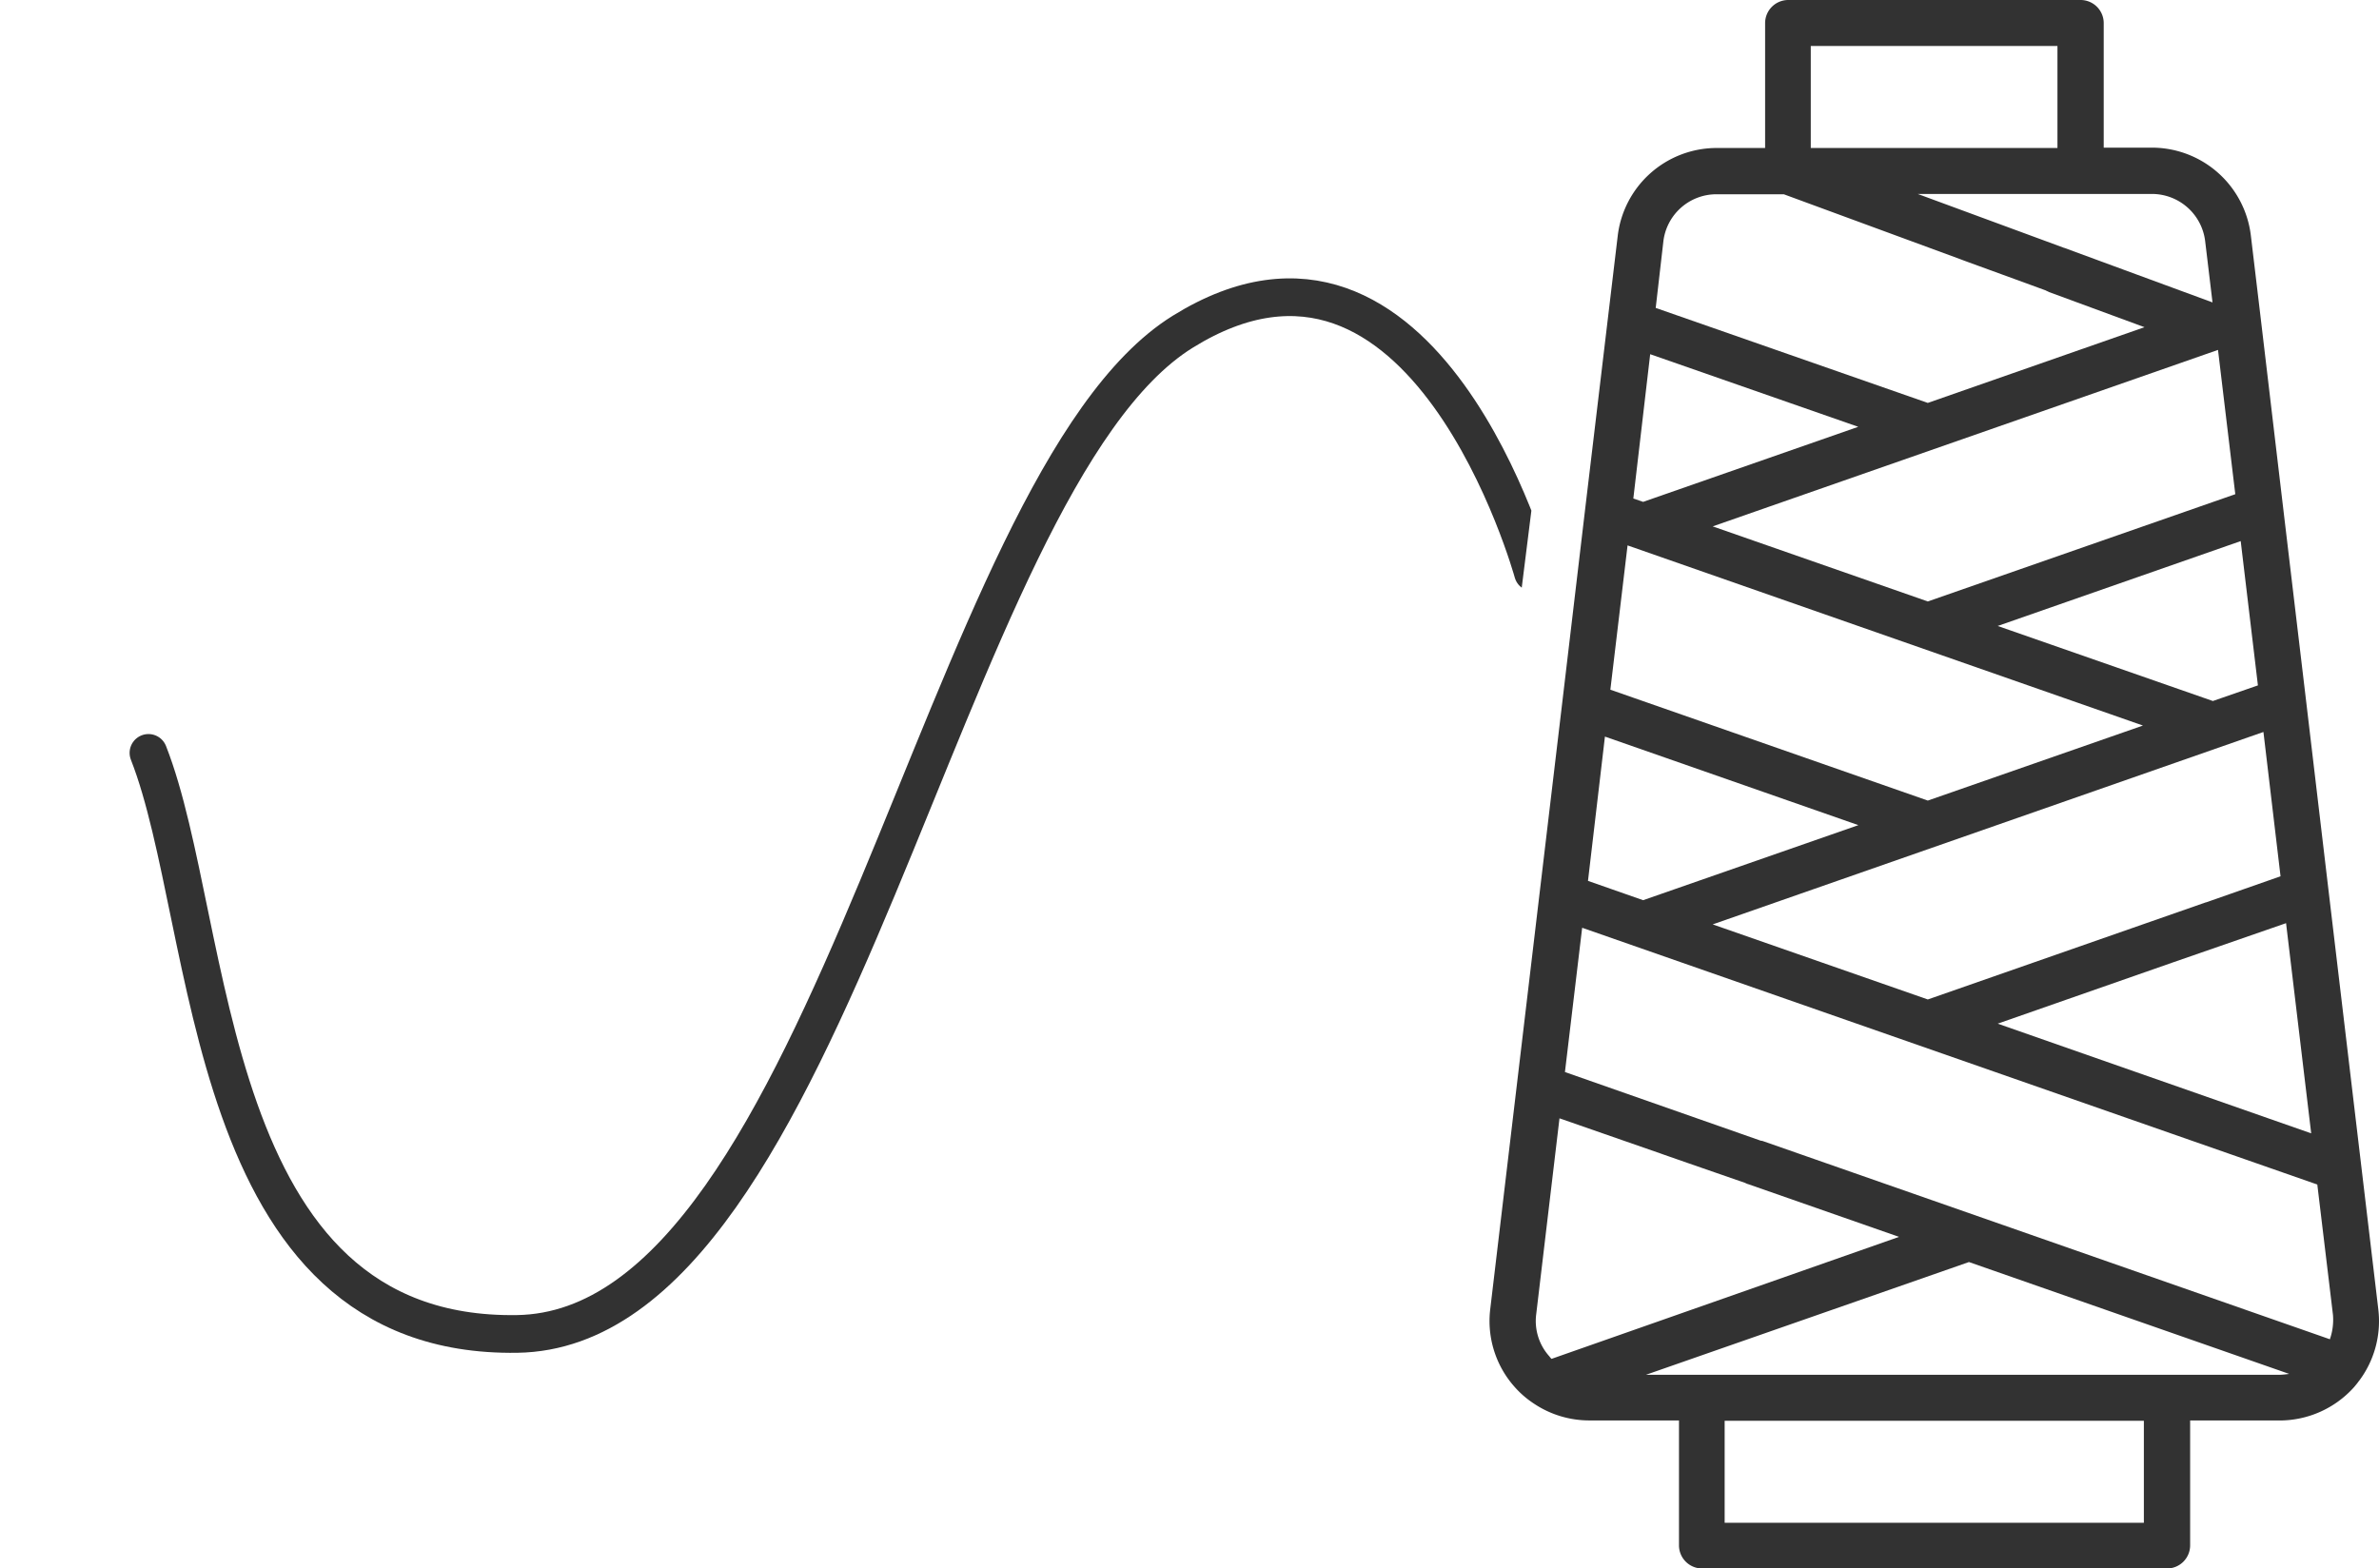
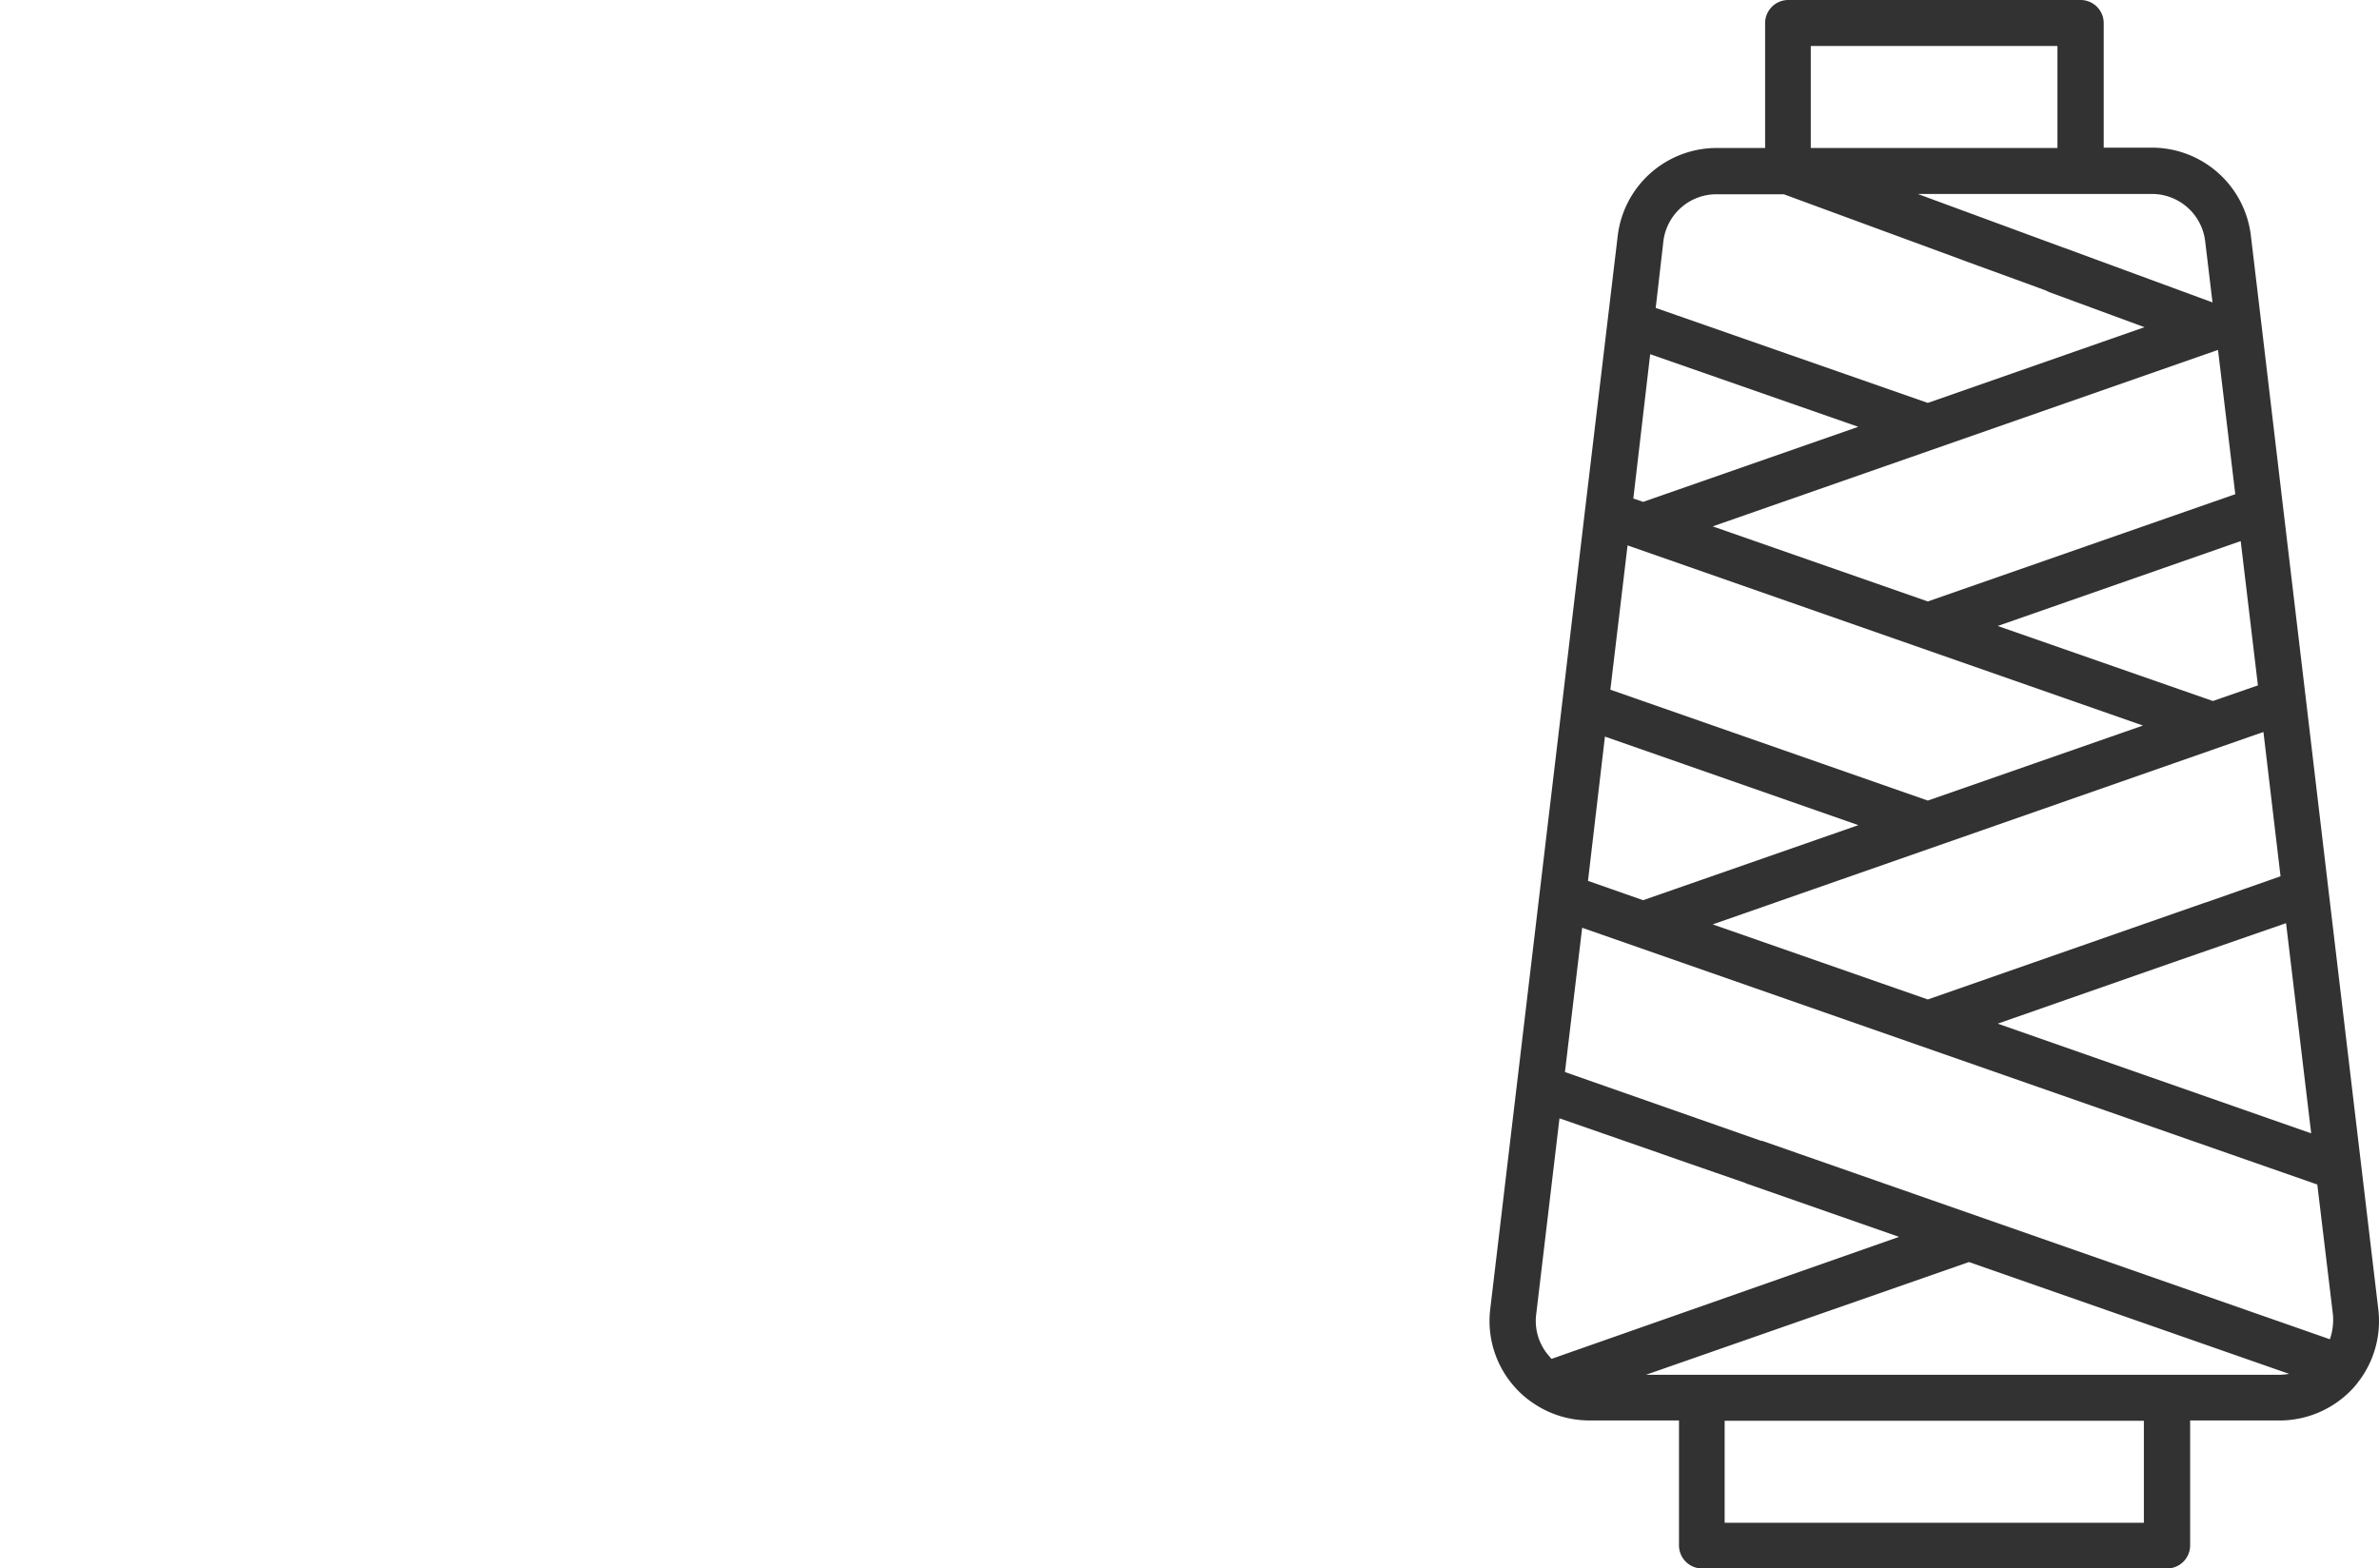
<svg xmlns="http://www.w3.org/2000/svg" width="189.263" height="124.797" viewBox="0 0 189.263 124.797">
  <defs>
    <clipPath id="clip-path">
-       <path id="パス_9627" data-name="パス 9627" d="M0,0H126L111.982,112H0Z" transform="translate(1362 2759)" fill="#fff" stroke="#707070" stroke-width="1" />
-     </clipPath>
+       </clipPath>
  </defs>
  <g id="グループ_4557" data-name="グループ 4557" transform="translate(-371 -3505.084)">
    <path id="パス_9625" data-name="パス 9625" d="M70.707,104.172,66.733,70.724l-1.8-15.213L63.125,40.3l-1.8-15.213-.756-6.339a7.934,7.934,0,0,0-7.874-7H48.863V1.828A1.842,1.842,0,0,0,47.035,0H23.753a1.842,1.842,0,0,0-1.828,1.828v9.947H18.072a7.931,7.931,0,0,0-7.874,7L7.589,40.664l-1.8,15.213L3.981,71.09.056,104.172a7.879,7.879,0,0,0,1.95,6.192,7.555,7.555,0,0,0,1.487,1.292c.024.024.049.024.073.049a7.931,7.931,0,0,0,4.388,1.316h7.119v9.947A1.842,1.842,0,0,0,16.9,124.8H53.91a1.842,1.842,0,0,0,1.828-1.828v-9.947h7.119a7.966,7.966,0,0,0,5.924-2.657c.122-.146.268-.317.366-.463l.024-.024a7.907,7.907,0,0,0,1.536-5.7M63.369,73.454l2,16.724-24.94-8.728L54.3,76.6Zm-1.8-15.213L62.93,69.724,57.006,71.8h-.024L34.869,79.525,17.755,73.552Zm-.439-3.706-3.584,1.243L40.428,49.807l19.333-6.753Zm-1.8-15.213L34.869,47.856,17.755,41.883l40.2-14.042ZM52.691,15.432a4.269,4.269,0,0,1,4.242,3.754l.585,4.876L45.791,19.747c-.049-.024-.1-.024-.146-.049l-11.58-4.266H52.691ZM25.557,3.657H45.182v8.118H25.557ZM13.83,19.211a4.251,4.251,0,0,1,4.242-3.754h5.339l14.116,5.193c.1.049,3.413,1.243,6.729,2.462.073.049.171.073.244.122l7.606,2.8L34.869,32.059,13.221,24.5Zm-1.048,8.972L29.335,33.96,12.221,39.933l-.78-.268Zm-1.8,15.213L51.984,57.73,34.869,63.7,9.613,54.877Zm-1.8,15.213,20.162,7.046L12.221,71.626,7.833,70.09ZM4.932,108.122a1.394,1.394,0,0,1-.171-.2,4.2,4.2,0,0,1-1.048-3.34l1.853-15.6,8.045,2.8c.122.049,3.632,1.268,6.729,2.34a1.019,1.019,0,0,0,.244.1l11.995,4.193Zm47.125,13.043H18.706v-8.118H52.057Zm10.776-11.775H12.441l25.7-8.972,25.476,8.9a7.709,7.709,0,0,1-.78.073m4.023-2.828L21.8,90.812a.712.712,0,0,0-.219-.049L6,85.3,7.37,73.82,65.855,94.25,67.1,104.611a4.73,4.73,0,0,1-.244,1.95" transform="translate(489.5 3505.084)" fill="#323232" />
    <g id="マスクグループ_5" data-name="マスクグループ 5" transform="translate(-991 753.396)" clip-path="url(#clip-path)">
-       <path id="パス_9626" data-name="パス 9626" d="M19773.953-19673.76s-8.561-31.16-27.873-19.148-27.754,79.352-52.941,79.734-23.955-32.559-29.328-46.232" transform="translate(-18290 22471)" fill="none" stroke="#323232" stroke-linecap="round" stroke-width="3" />
-     </g>
+       </g>
  </g>
</svg>